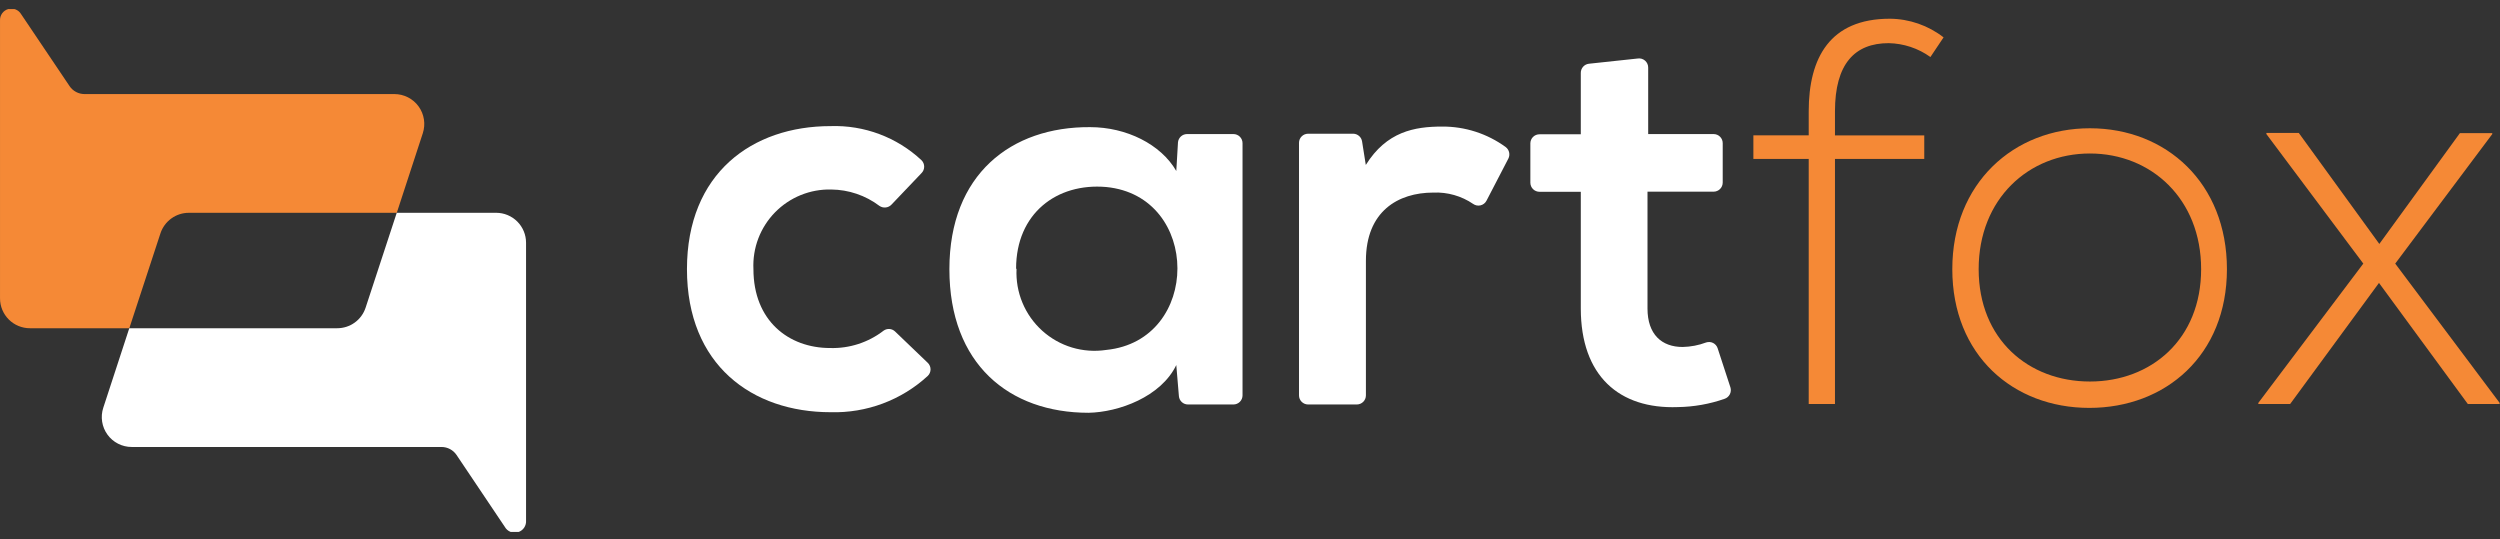
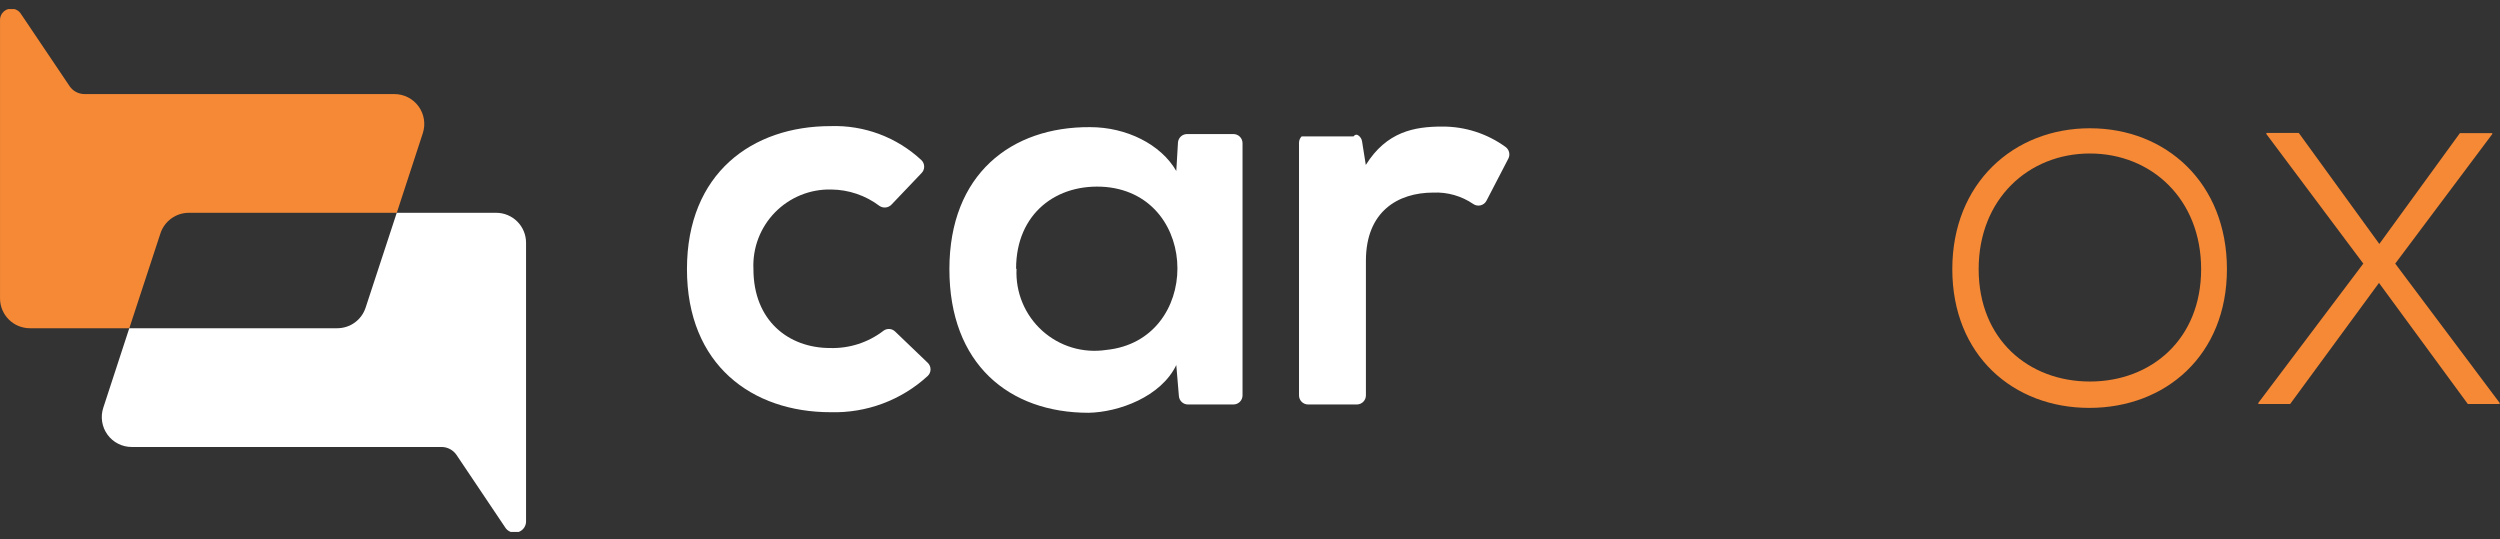
<svg xmlns="http://www.w3.org/2000/svg" width="153" height="33" viewBox="0 0 153 33" fill="none">
  <rect x="0" y="0" width="153" height="33" fill="#333333" stroke="none" />
  <g id="Logo/CartFox" clip-path="url(#clip0_2480_1282)">
    <path id="Vector" d="M11.558 13.024H24.283L25.875 8.156C25.965 7.881 25.989 7.589 25.944 7.304C25.9 7.018 25.788 6.747 25.618 6.513C25.449 6.279 25.226 6.088 24.968 5.957C24.711 5.825 24.426 5.757 24.137 5.757H5.174C4.993 5.757 4.815 5.713 4.655 5.628C4.495 5.543 4.358 5.421 4.257 5.27L1.294 0.869C1.216 0.736 1.095 0.632 0.95 0.576C0.806 0.519 0.647 0.512 0.499 0.556C0.35 0.6 0.22 0.692 0.13 0.818C0.04 0.944 -0.005 1.097 0.001 1.251V18.26C0.001 18.745 0.194 19.21 0.537 19.553C0.88 19.896 1.345 20.088 1.83 20.088H7.914L9.819 14.282C9.94 13.916 10.172 13.597 10.485 13.371C10.797 13.145 11.172 13.023 11.558 13.024Z" fill="#F58936" />
    <path id="Vector_2" d="M30.365 13.023H24.281L22.375 18.83C22.255 19.196 22.023 19.515 21.71 19.741C21.398 19.967 21.023 20.088 20.637 20.088H7.912L6.32 24.956C6.23 25.23 6.206 25.523 6.251 25.808C6.295 26.094 6.407 26.365 6.577 26.599C6.746 26.833 6.969 27.024 7.227 27.155C7.484 27.286 7.769 27.355 8.058 27.355H27.02C27.201 27.355 27.38 27.399 27.54 27.484C27.7 27.569 27.837 27.692 27.938 27.841L30.894 32.243C30.971 32.382 31.094 32.49 31.241 32.549C31.388 32.609 31.552 32.616 31.704 32.569C31.856 32.523 31.987 32.426 32.077 32.295C32.166 32.163 32.207 32.005 32.194 31.847V14.852C32.194 14.367 32.001 13.902 31.658 13.559C31.315 13.216 30.85 13.023 30.365 13.023Z" fill="white" />
    <path id="Vector_3" d="M56.776 22.202C56.831 22.254 56.875 22.317 56.904 22.386C56.934 22.456 56.95 22.53 56.95 22.606C56.95 22.681 56.934 22.756 56.904 22.825C56.875 22.895 56.831 22.957 56.776 23.009C55.159 24.494 53.026 25.29 50.831 25.227C46.033 25.227 42.042 22.341 42.042 16.473C42.042 10.604 46.033 7.718 50.831 7.718C52.889 7.649 54.889 8.399 56.394 9.804C56.447 9.856 56.488 9.918 56.517 9.986C56.545 10.054 56.56 10.127 56.56 10.201C56.56 10.274 56.545 10.348 56.517 10.415C56.488 10.484 56.447 10.545 56.394 10.597L54.565 12.516C54.472 12.617 54.346 12.682 54.209 12.697C54.072 12.713 53.934 12.678 53.821 12.6C52.971 11.959 51.938 11.608 50.873 11.598C50.234 11.582 49.599 11.698 49.007 11.938C48.415 12.179 47.879 12.539 47.432 12.995C46.985 13.452 46.637 13.996 46.409 14.593C46.182 15.19 46.08 15.828 46.11 16.466C46.11 19.623 48.258 21.299 50.803 21.299C51.986 21.334 53.143 20.958 54.078 20.235C54.182 20.161 54.308 20.126 54.435 20.134C54.562 20.143 54.681 20.196 54.774 20.283L56.776 22.202Z" fill="white" />
    <path id="Vector_4" d="M72.643 8.205H75.487C75.634 8.205 75.776 8.263 75.88 8.368C75.984 8.472 76.043 8.613 76.043 8.761V24.198C76.043 24.345 75.984 24.487 75.88 24.591C75.776 24.695 75.634 24.754 75.487 24.754H72.705C72.566 24.755 72.431 24.703 72.328 24.609C72.225 24.515 72.161 24.385 72.149 24.247L71.989 22.341C71.05 24.288 68.464 25.227 66.621 25.262C61.754 25.262 58.103 22.279 58.103 16.473C58.103 10.666 61.886 7.746 66.718 7.781C68.93 7.781 71.043 8.824 71.989 10.465L72.093 8.705C72.107 8.569 72.171 8.442 72.272 8.35C72.374 8.257 72.505 8.206 72.643 8.205ZM62.212 16.459C62.178 17.165 62.3 17.871 62.572 18.524C62.843 19.178 63.256 19.763 63.781 20.237C64.306 20.712 64.93 21.064 65.607 21.268C66.285 21.471 66.999 21.522 67.699 21.416C73.519 20.832 73.505 12.008 67.699 11.445C64.667 11.181 62.185 13.072 62.185 16.438L62.212 16.459Z" fill="white" />
-     <path id="Vector_5" d="M83.358 8.65L83.587 10.096C84.86 8.052 86.57 7.746 88.253 7.746C89.655 7.736 91.022 8.177 92.154 9.004C92.257 9.084 92.329 9.197 92.358 9.323C92.387 9.45 92.372 9.583 92.314 9.7L90.972 12.286C90.935 12.357 90.883 12.418 90.821 12.466C90.758 12.515 90.686 12.55 90.609 12.568C90.532 12.586 90.452 12.588 90.374 12.573C90.296 12.558 90.223 12.527 90.158 12.481C89.441 11.993 88.585 11.749 87.718 11.786C85.569 11.786 83.594 12.926 83.594 15.958V24.198C83.594 24.345 83.535 24.487 83.431 24.591C83.327 24.695 83.185 24.754 83.038 24.754H80.055C79.907 24.754 79.766 24.695 79.662 24.591C79.557 24.487 79.499 24.345 79.499 24.198V8.74C79.499 8.593 79.557 8.451 79.662 8.347C79.766 8.242 79.907 8.184 80.055 8.184H82.836C82.963 8.19 83.084 8.24 83.179 8.325C83.274 8.409 83.337 8.524 83.358 8.65Z" fill="white" />
-     <path id="Vector_6" d="M100.869 4.137V8.205H104.874C105.022 8.205 105.163 8.263 105.267 8.368C105.372 8.472 105.43 8.613 105.43 8.761V11.174C105.43 11.321 105.372 11.463 105.267 11.567C105.163 11.671 105.022 11.73 104.874 11.73H100.827V18.885C100.827 20.464 101.696 21.235 102.976 21.235C103.47 21.225 103.959 21.131 104.422 20.957C104.56 20.913 104.711 20.924 104.841 20.989C104.971 21.055 105.07 21.168 105.117 21.305L105.903 23.711C105.945 23.85 105.932 24 105.866 24.13C105.8 24.26 105.686 24.359 105.549 24.406C104.627 24.729 103.66 24.9 102.684 24.914C99.096 25.046 96.745 23.002 96.745 18.878V11.737H94.214C94.067 11.737 93.925 11.678 93.821 11.574C93.717 11.47 93.658 11.328 93.658 11.181V8.775C93.658 8.702 93.672 8.629 93.7 8.562C93.728 8.494 93.769 8.433 93.821 8.381C93.873 8.33 93.934 8.289 94.001 8.261C94.069 8.233 94.141 8.219 94.214 8.219H96.745V4.457C96.745 4.318 96.796 4.185 96.888 4.082C96.981 3.979 97.108 3.914 97.246 3.9L100.229 3.581C100.309 3.568 100.39 3.574 100.468 3.596C100.545 3.619 100.617 3.658 100.678 3.711C100.738 3.764 100.787 3.829 100.82 3.903C100.853 3.976 100.87 4.056 100.869 4.137Z" fill="white" />
-     <path id="Vector_7" d="M110.693 24.726V9.727H107.307V8.281H110.693V6.814C110.693 3.525 112.001 1.146 115.658 1.146C116.85 1.155 118.006 1.556 118.947 2.287L118.141 3.49C117.395 2.955 116.506 2.66 115.589 2.641C113.503 2.641 112.3 3.914 112.3 6.814V8.288H117.765V9.727H112.3V24.726H110.693Z" fill="#F58936" />
+     <path id="Vector_5" d="M83.358 8.65L83.587 10.096C84.86 8.052 86.57 7.746 88.253 7.746C89.655 7.736 91.022 8.177 92.154 9.004C92.257 9.084 92.329 9.197 92.358 9.323C92.387 9.45 92.372 9.583 92.314 9.7L90.972 12.286C90.935 12.357 90.883 12.418 90.821 12.466C90.758 12.515 90.686 12.55 90.609 12.568C90.532 12.586 90.452 12.588 90.374 12.573C90.296 12.558 90.223 12.527 90.158 12.481C89.441 11.993 88.585 11.749 87.718 11.786C85.569 11.786 83.594 12.926 83.594 15.958V24.198C83.594 24.345 83.535 24.487 83.431 24.591C83.327 24.695 83.185 24.754 83.038 24.754H80.055C79.907 24.754 79.766 24.695 79.662 24.591C79.557 24.487 79.499 24.345 79.499 24.198V8.74C79.499 8.593 79.557 8.451 79.662 8.347H82.836C82.963 8.19 83.084 8.24 83.179 8.325C83.274 8.409 83.337 8.524 83.358 8.65Z" fill="white" />
    <path id="Vector_8" d="M119.481 16.472C119.481 11.209 123.236 7.85 127.902 7.85C132.568 7.85 136.288 11.202 136.288 16.472C136.288 21.743 132.533 24.963 127.867 24.963C123.201 24.963 119.481 21.736 119.481 16.472ZM134.709 16.472C134.709 12.175 131.657 9.394 127.902 9.394C124.147 9.394 121.094 12.175 121.094 16.472C121.094 20.77 124.147 23.349 127.902 23.349C131.657 23.349 134.709 20.763 134.709 16.472Z" fill="#F58936" />
    <path id="Vector_9" d="M145.615 14.929L150.545 8.149H152.527V8.205L146.588 16.132L152.979 24.657V24.726H151.032L145.594 17.314L140.156 24.726H138.209V24.657L144.634 16.132L138.703 8.205V8.135H140.685L145.615 14.929Z" fill="#F58936" />
  </g>
  <defs>
    <clipPath id="clip0_2480_1282">
      <rect width="152.998" height="32" fill="white" transform="translate(0 0.556)" />
    </clipPath>
  </defs>
</svg>